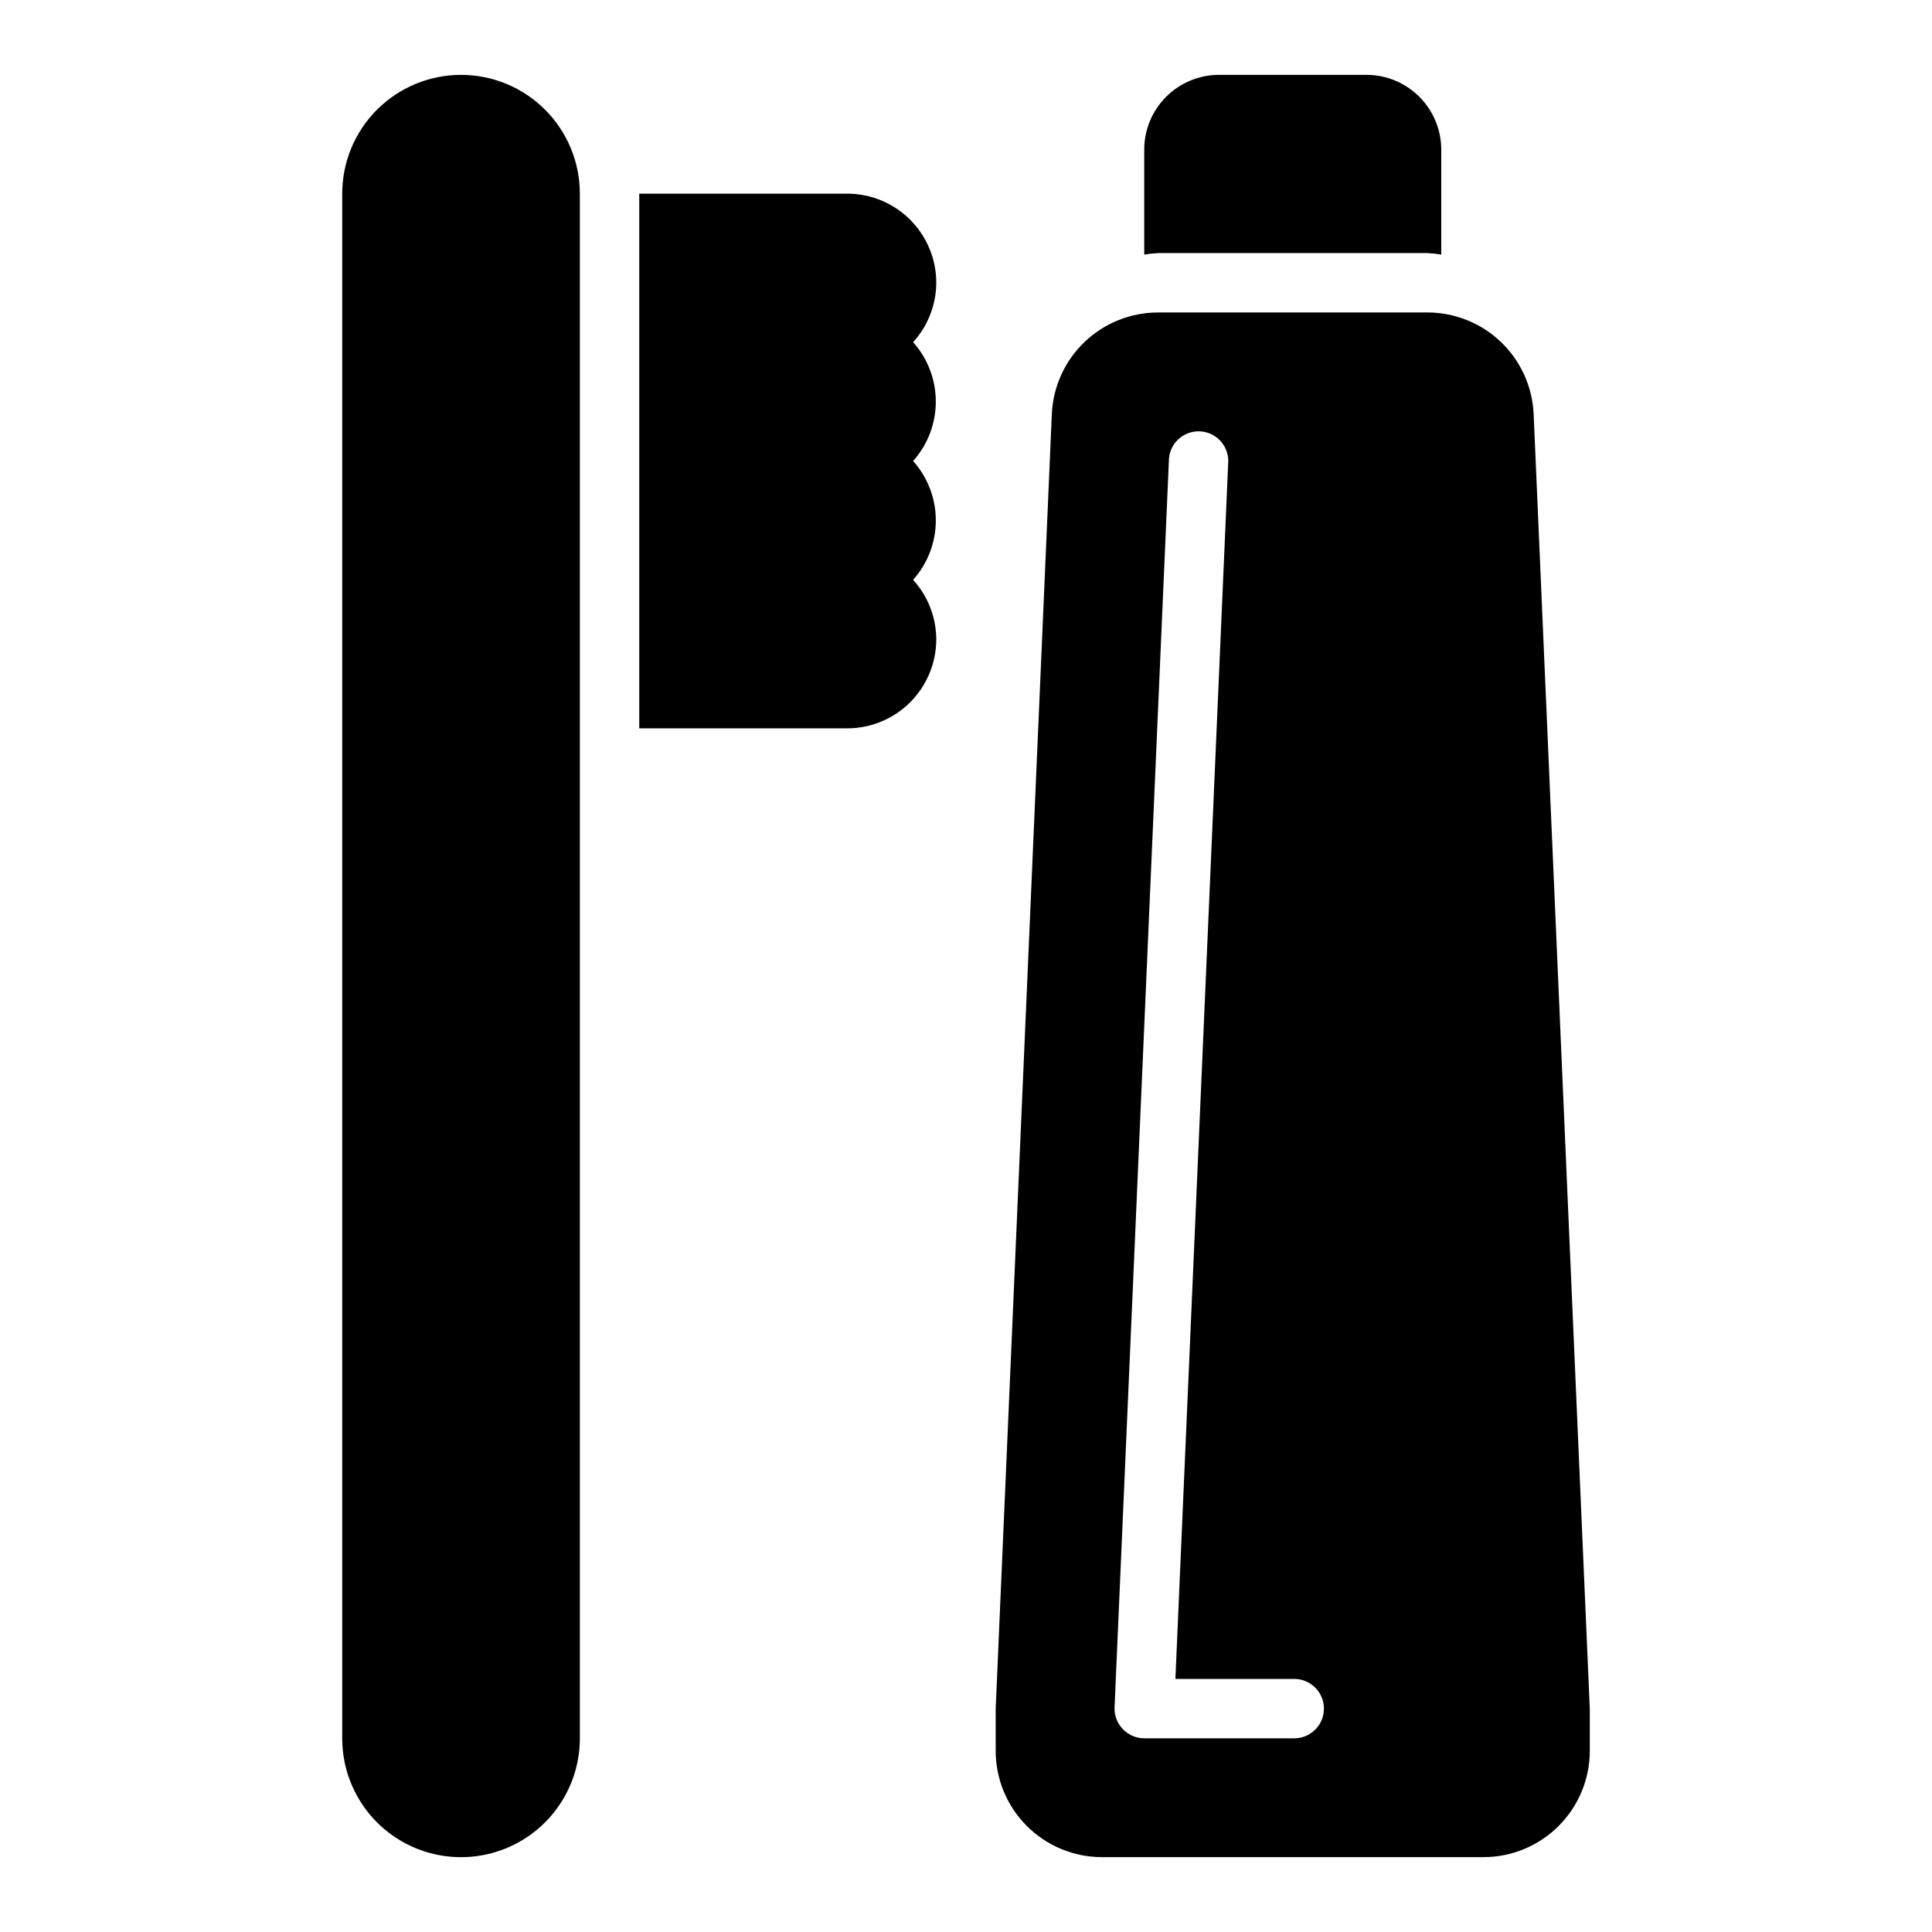
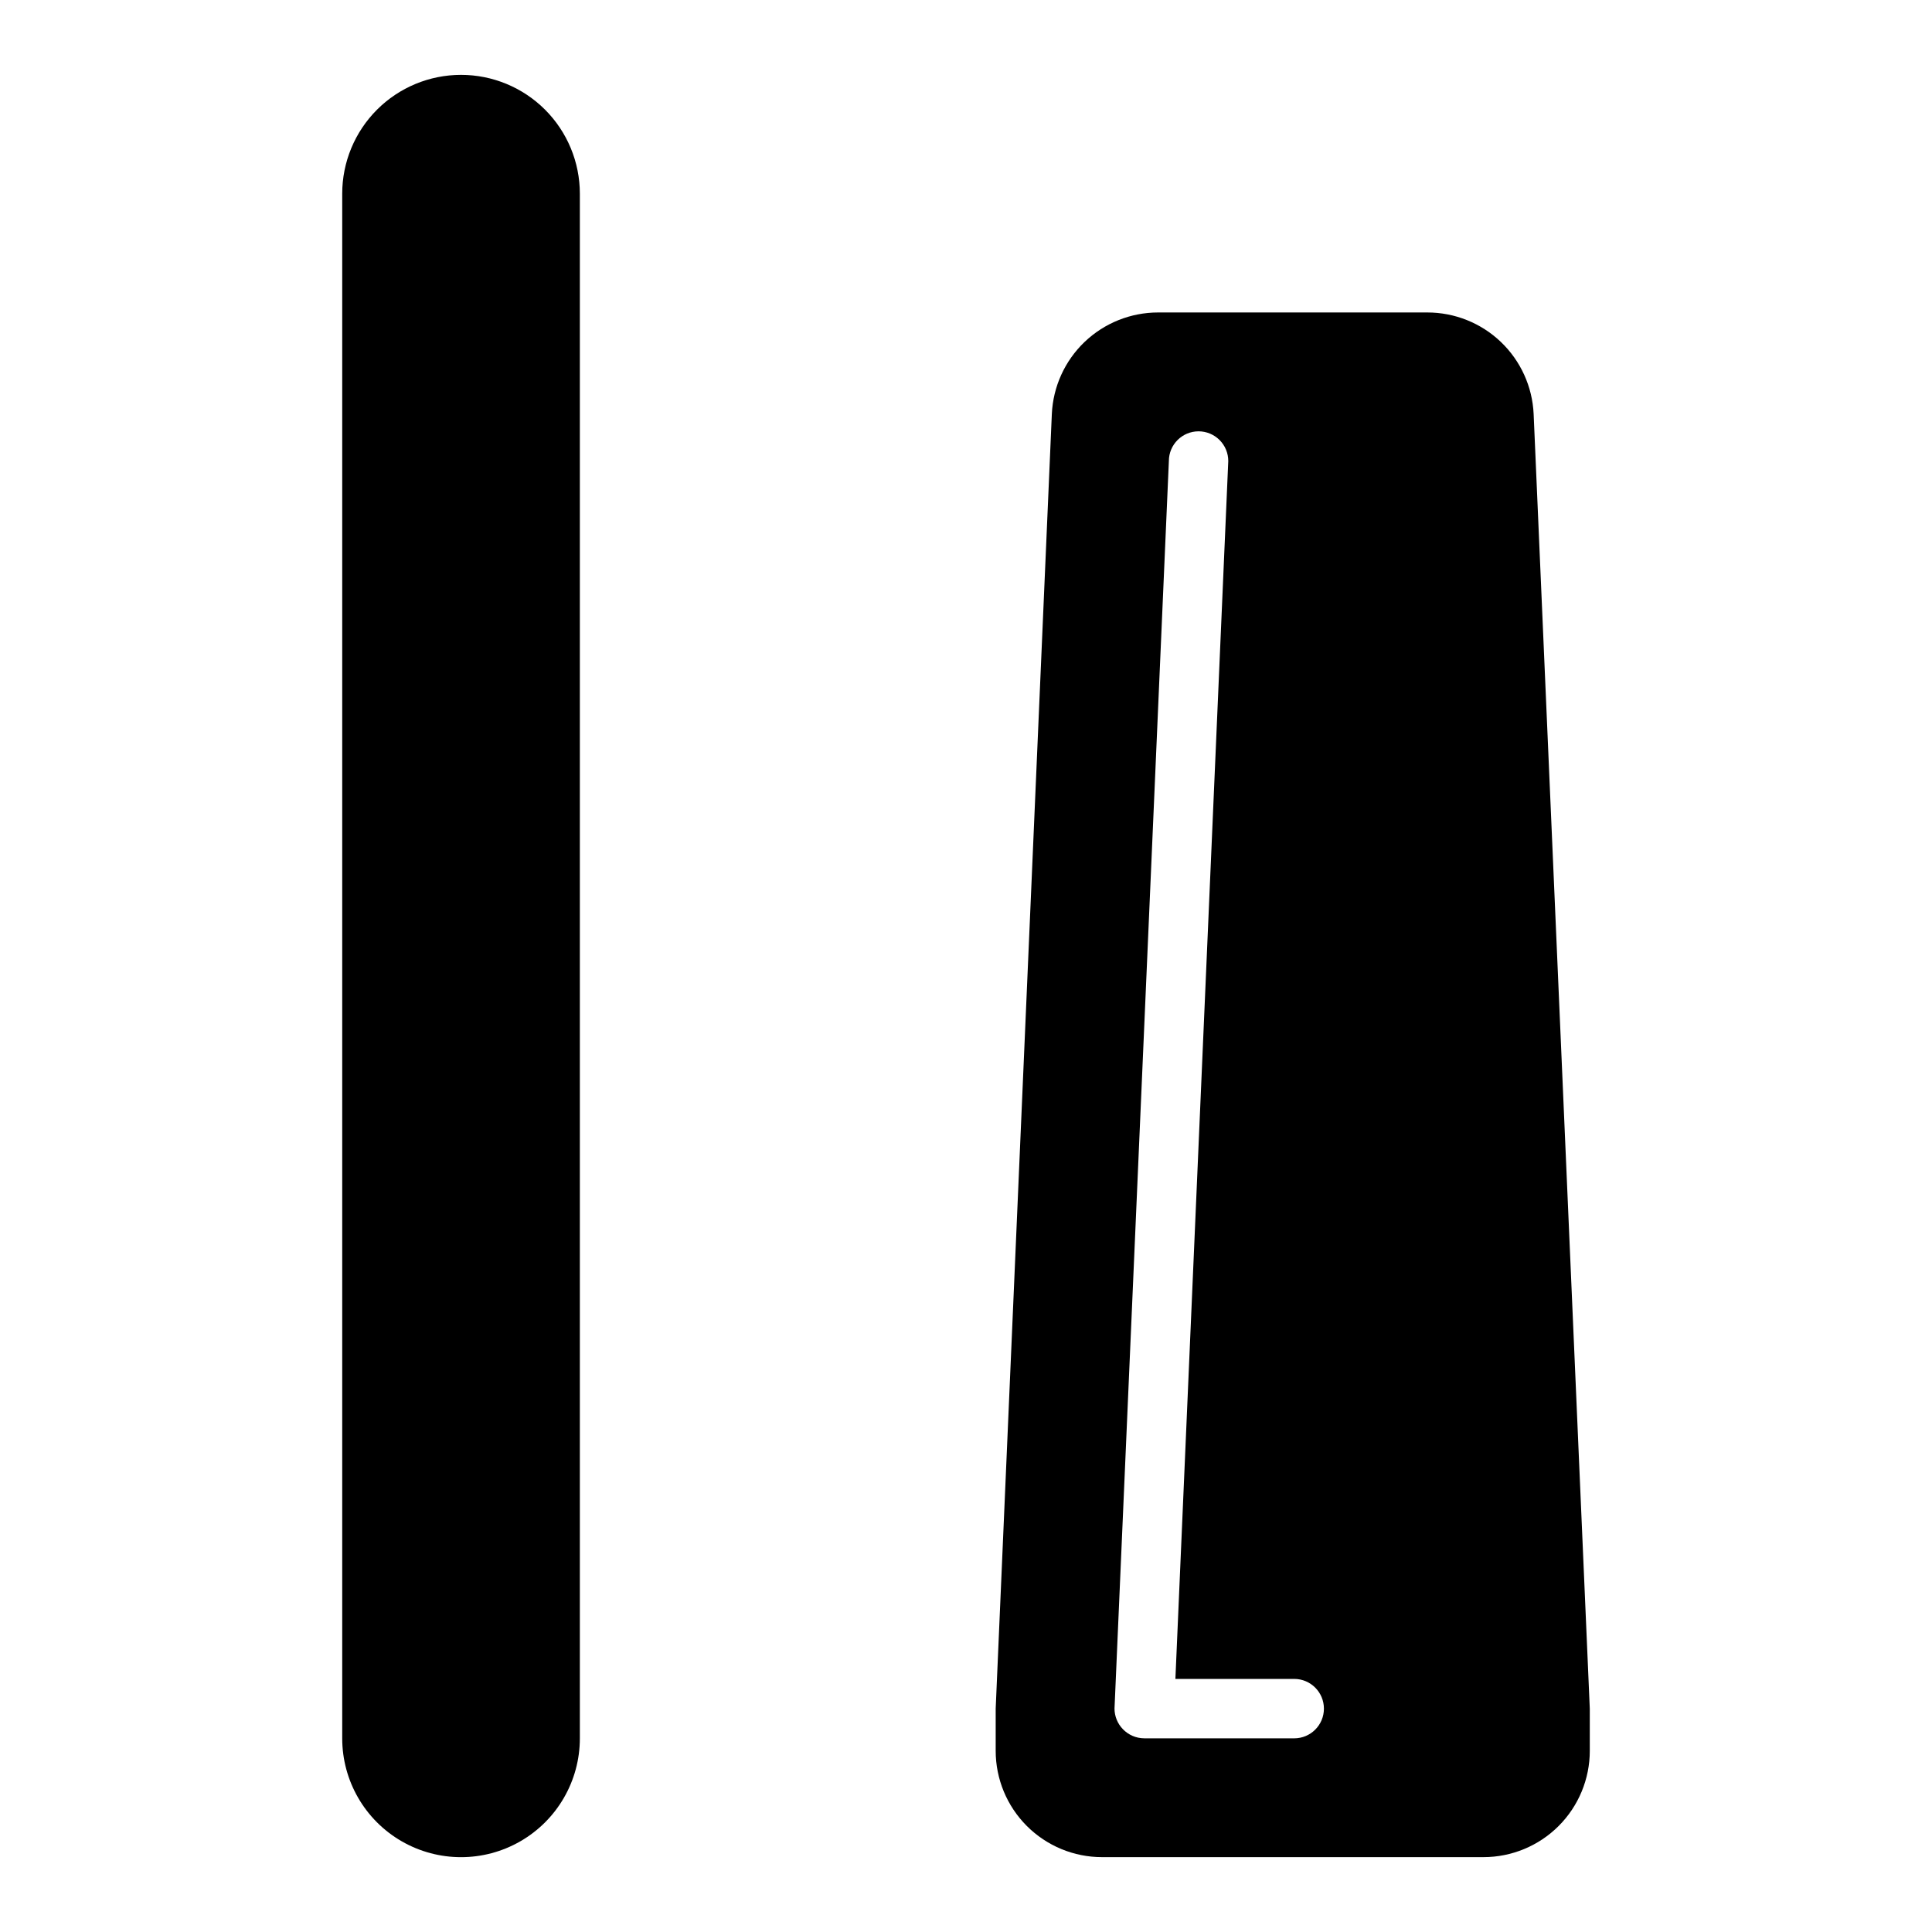
<svg xmlns="http://www.w3.org/2000/svg" fill="#000000" width="800px" height="800px" version="1.1" viewBox="144 144 512 512">
  <g>
-     <path d="m522.25 211.07c1.242 0.055 2.477 0.184 3.699 0.395v-27.867c-0.02-5.234-2.109-10.25-5.809-13.949-3.699-3.703-8.715-5.789-13.949-5.812h-39.359c-5.207 0.062-10.18 2.172-13.848 5.867s-5.734 8.688-5.754 13.895v27.867c1.223-0.211 2.461-0.34 3.699-0.395z" />
    <path d="m565.31 596.8-14.879-343.07c-0.324-7.25-3.438-14.102-8.688-19.117-5.25-5.016-12.234-7.809-19.496-7.805h-71.32c-7.262-0.004-14.242 2.789-19.496 7.805-5.25 5.016-8.359 11.867-8.684 19.117l-14.879 343.07v11.18-0.004c0 7.477 2.969 14.645 8.254 19.93s12.453 8.254 19.926 8.254h101.08c7.473 0 14.645-2.969 19.93-8.254s8.254-12.453 8.254-19.93zm-78.723 7.871h-39.359c-2.141-0.008-4.188-0.891-5.668-2.441-1.406-1.457-2.195-3.406-2.203-5.43l14.406-330.62c0-4.348 3.523-7.875 7.871-7.875 2.086 0 4.09 0.832 5.566 2.309s2.305 3.477 2.305 5.566l-14.012 322.75h31.488c4.348 0 7.871 3.527 7.871 7.875 0 4.348-3.523 7.871-7.871 7.871z" />
-     <path d="m368.51 195.32h-55.105v141.7h55.105c6.262 0 12.27-2.488 16.699-6.918 4.426-4.43 6.914-10.438 6.914-16.699-0.035-5.824-2.219-11.434-6.141-15.742 3.875-4.332 6.016-9.938 6.016-15.746 0-5.809-2.141-11.414-6.016-15.742 3.875-4.332 6.016-9.938 6.016-15.746 0-5.809-2.141-11.414-6.016-15.742 3.922-4.312 6.106-9.918 6.141-15.746 0-6.262-2.488-12.27-6.914-16.699-4.43-4.43-10.438-6.918-16.699-6.918z" />
    <path d="m266.18 163.84c-8.352 0-16.363 3.32-22.266 9.223-5.906 5.906-9.223 13.918-9.223 22.266v409.35c0 11.25 6 21.645 15.742 27.27 9.742 5.625 21.746 5.625 31.488 0 9.742-5.625 15.746-16.02 15.746-27.27v-409.35c0-8.348-3.32-16.359-9.223-22.266-5.906-5.902-13.918-9.223-22.266-9.223z" />
  </g>
</svg>